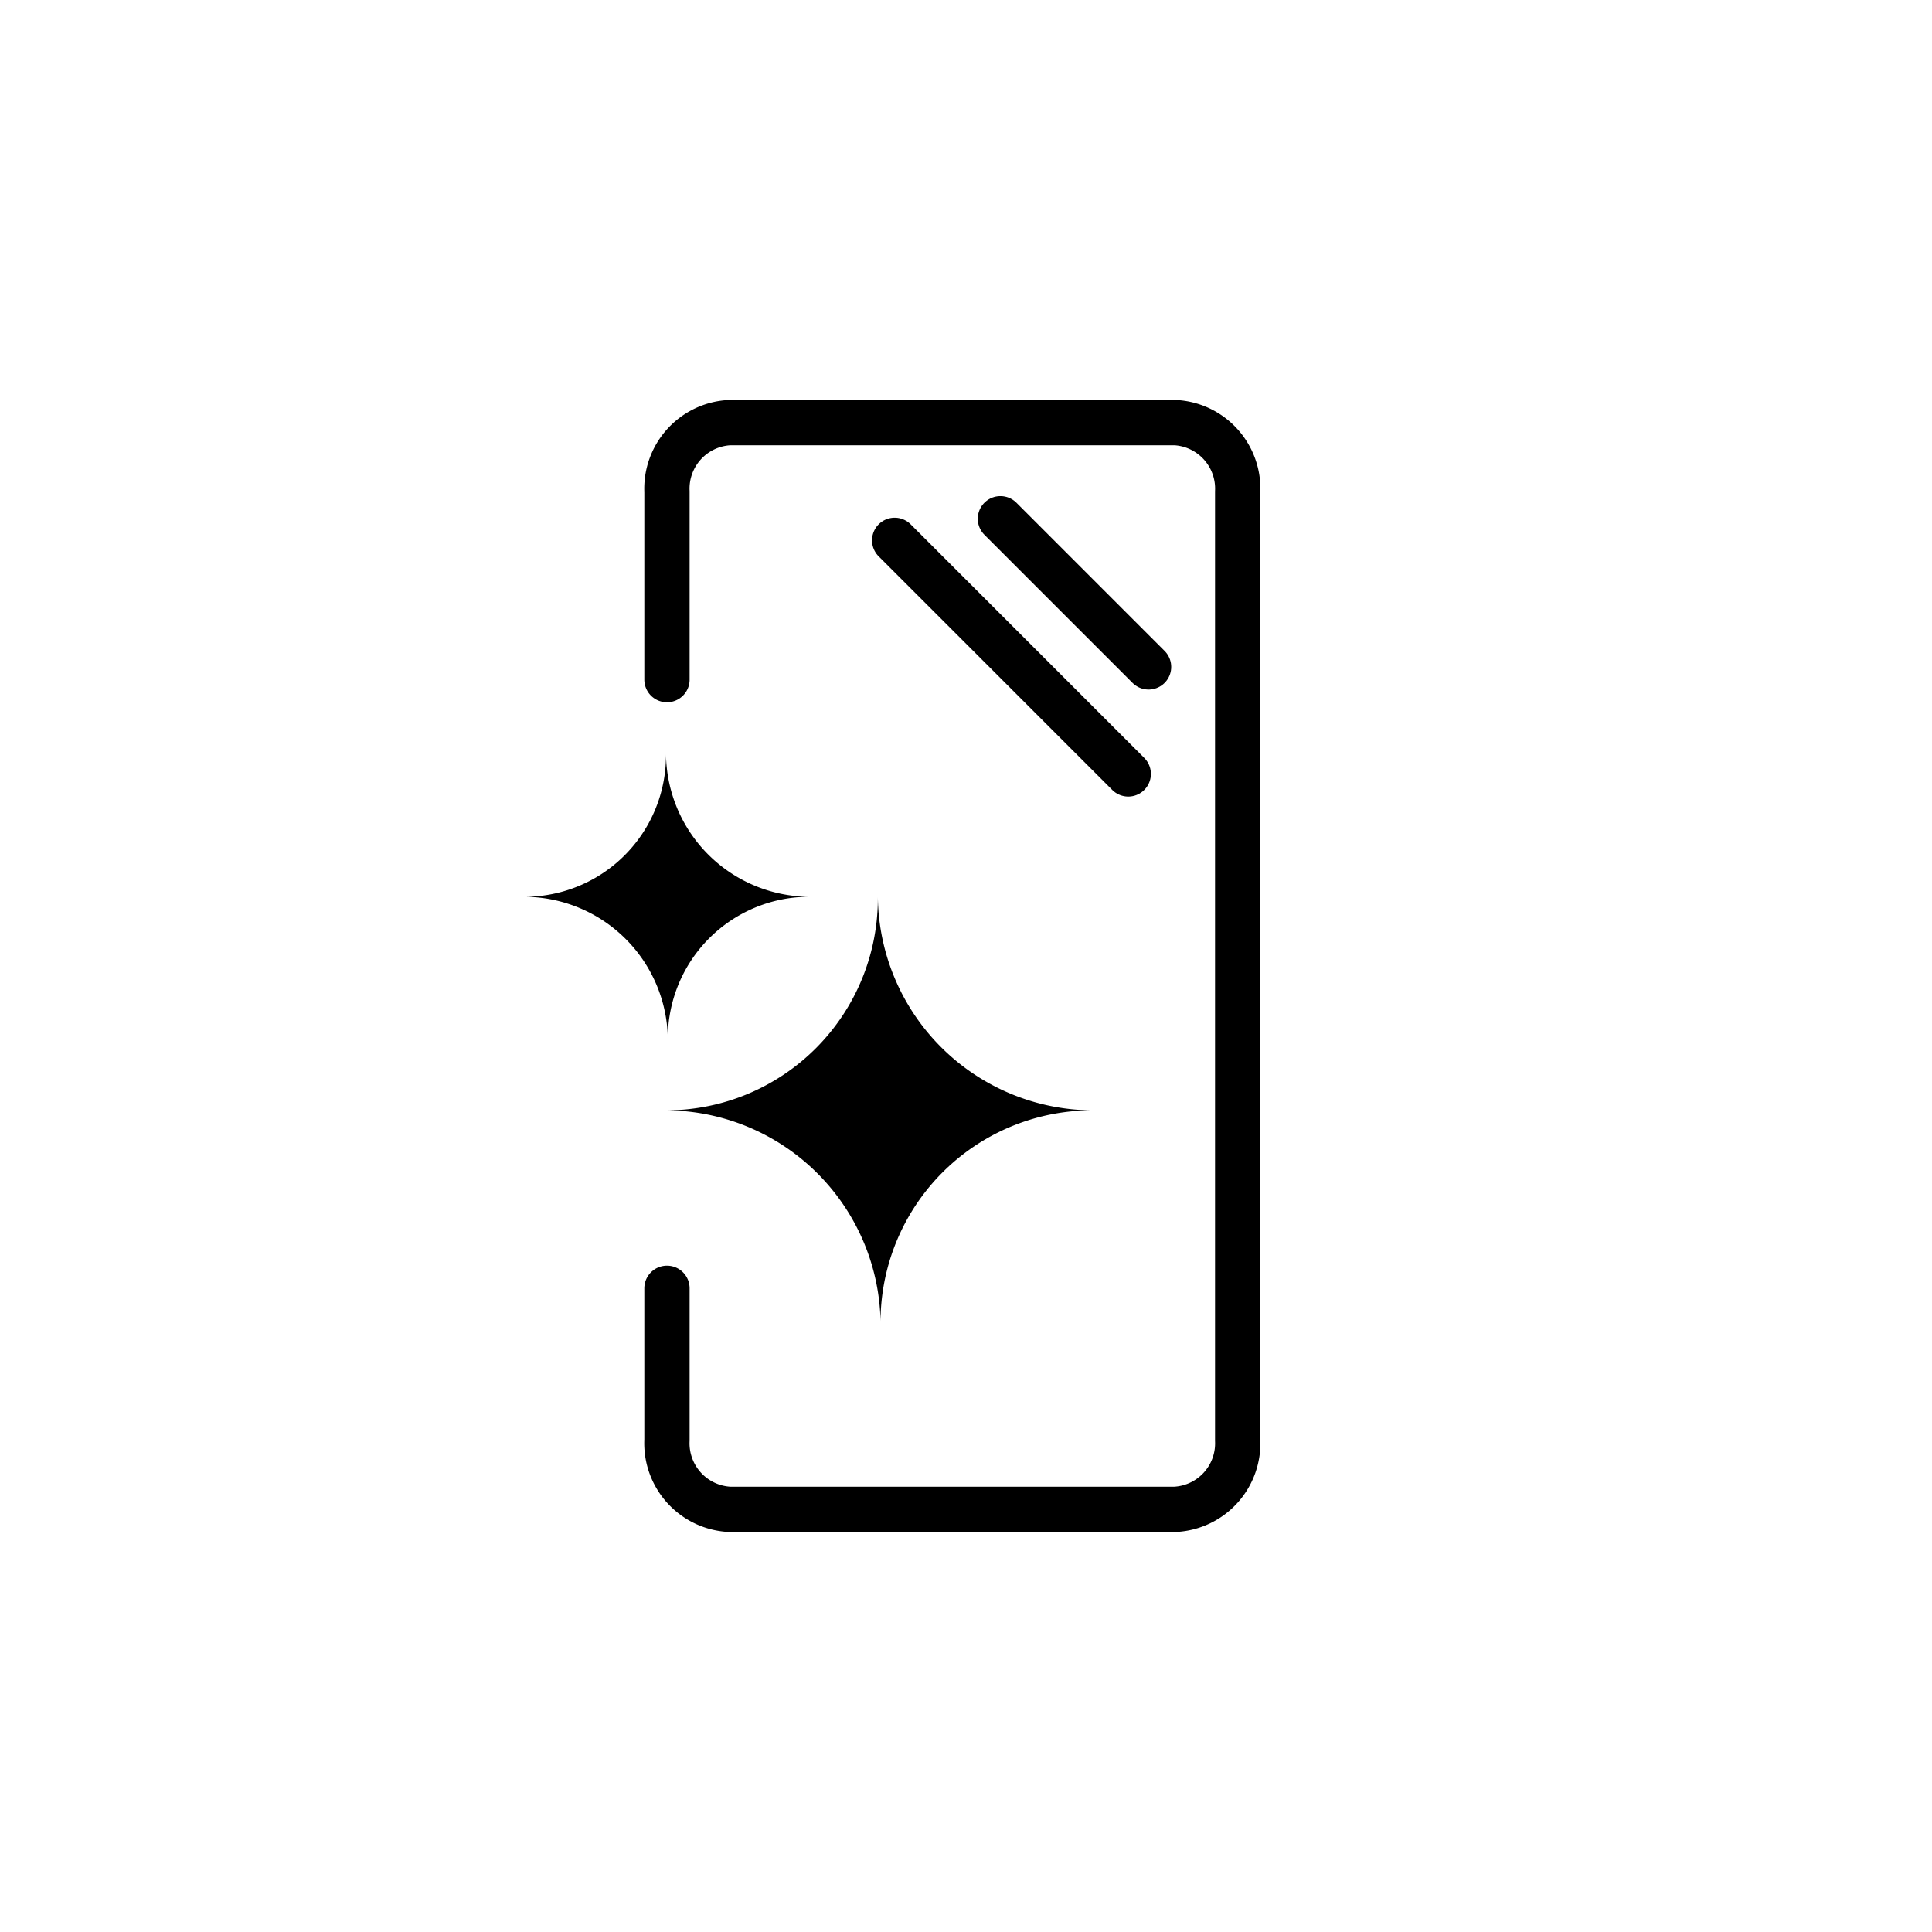
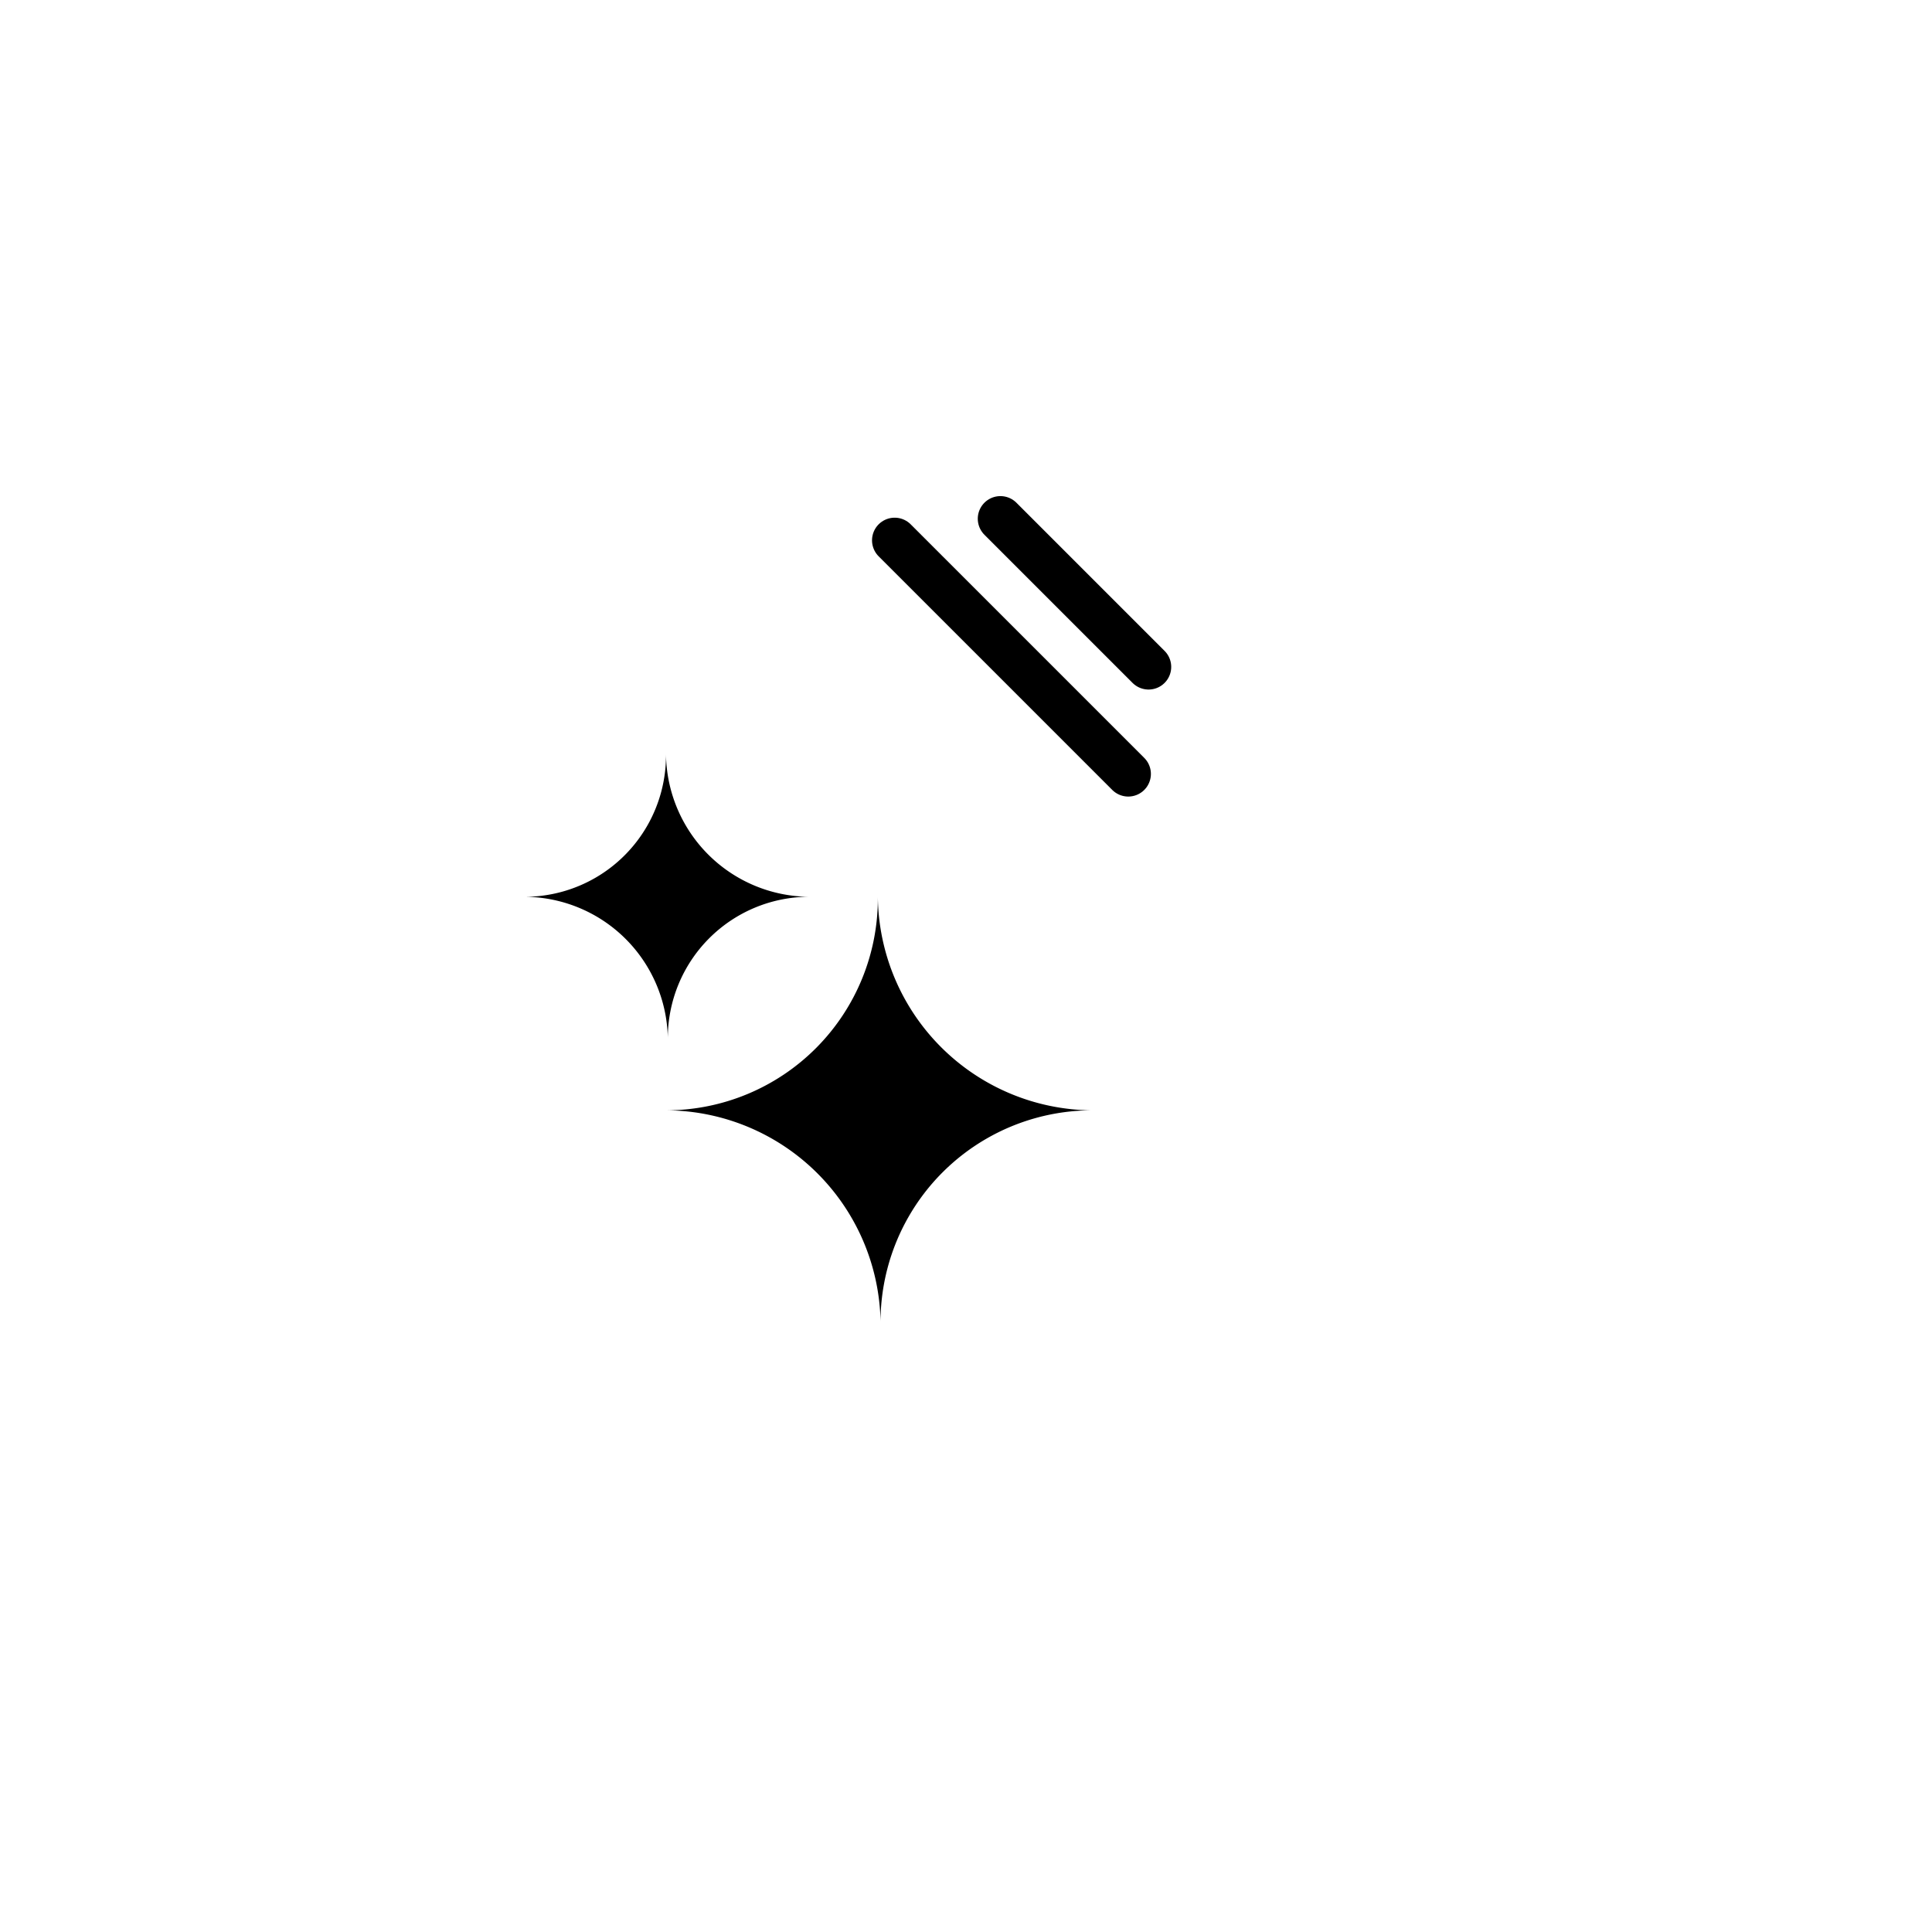
<svg xmlns="http://www.w3.org/2000/svg" id="_04_Dynamic-AMOLED_White" data-name="04_Dynamic-AMOLED_White" width="64" height="64" viewBox="0 0 64 64">
  <defs>
    <clipPath id="clip-path">
      <rect id="사각형_716" data-name="사각형 716" width="64" height="64" fill="none" />
    </clipPath>
  </defs>
  <rect id="사각형_715" data-name="사각형 715" width="64" height="64" fill="none" />
  <g id="그룹_1850" data-name="그룹 1850">
    <g id="그룹_1849" data-name="그룹 1849" clip-path="url(#clip-path)">
      <g id="그룹_1853" data-name="그룹 1853" transform="translate(-1.634 0.524)">
        <g id="그룹_1852" data-name="그룹 1852" transform="translate(18.634 13.476)">
          <path id="패스_322" data-name="패스 322" d="M26.495,29.527A7.15,7.15,0,0,0,33.571,36.6h0a7.015,7.015,0,0,0-6.987,7.044V43.59A7.136,7.136,0,0,0,19.508,36.6a7.017,7.017,0,0,0,6.987-7.045v-.031" transform="translate(-14.415 -13.819)" />
-           <path id="패스_323" data-name="패스 323" d="M22.3,23.452v.022a4.686,4.686,0,0,1-4.667,4.706,4.769,4.769,0,0,1,4.727,4.668v.038a4.688,4.688,0,0,1,4.667-4.707h0A4.778,4.778,0,0,1,22.3,23.452" transform="translate(-17.238 -12.472)" />
-           <path id="패스_324" data-name="패스 324" d="M22.424,42.153h0v5.032a2.191,2.191,0,0,0,2.077,2.29H39.246a2.189,2.189,0,0,0,2.084-2.283V39.821m0,0V15.766a2.191,2.191,0,0,0-2.077-2.29H24.51a2.189,2.189,0,0,0-2.086,2.281v6.232" transform="translate(-17.33 -13.476)" fill="none" stroke="#000" stroke-linecap="round" stroke-linejoin="round" stroke-width="1.5" />
+           <path id="패스_323" data-name="패스 323" d="M22.3,23.452v.022a4.686,4.686,0,0,1-4.667,4.706,4.769,4.769,0,0,1,4.727,4.668v.038a4.688,4.688,0,0,1,4.667-4.707A4.778,4.778,0,0,1,22.3,23.452" transform="translate(-17.238 -12.472)" />
          <line id="선_67" data-name="선 67" x2="4.908" y2="4.908" transform="translate(16.14 3.184)" fill="none" stroke="#000" stroke-linecap="round" stroke-linejoin="round" stroke-width="1.5" />
          <line id="선_68" data-name="선 68" x2="7.738" y2="7.738" transform="translate(12.637 3.899)" fill="none" stroke="#000" stroke-linecap="round" stroke-linejoin="round" stroke-width="1.5" />
        </g>
      </g>
    </g>
  </g>
</svg>